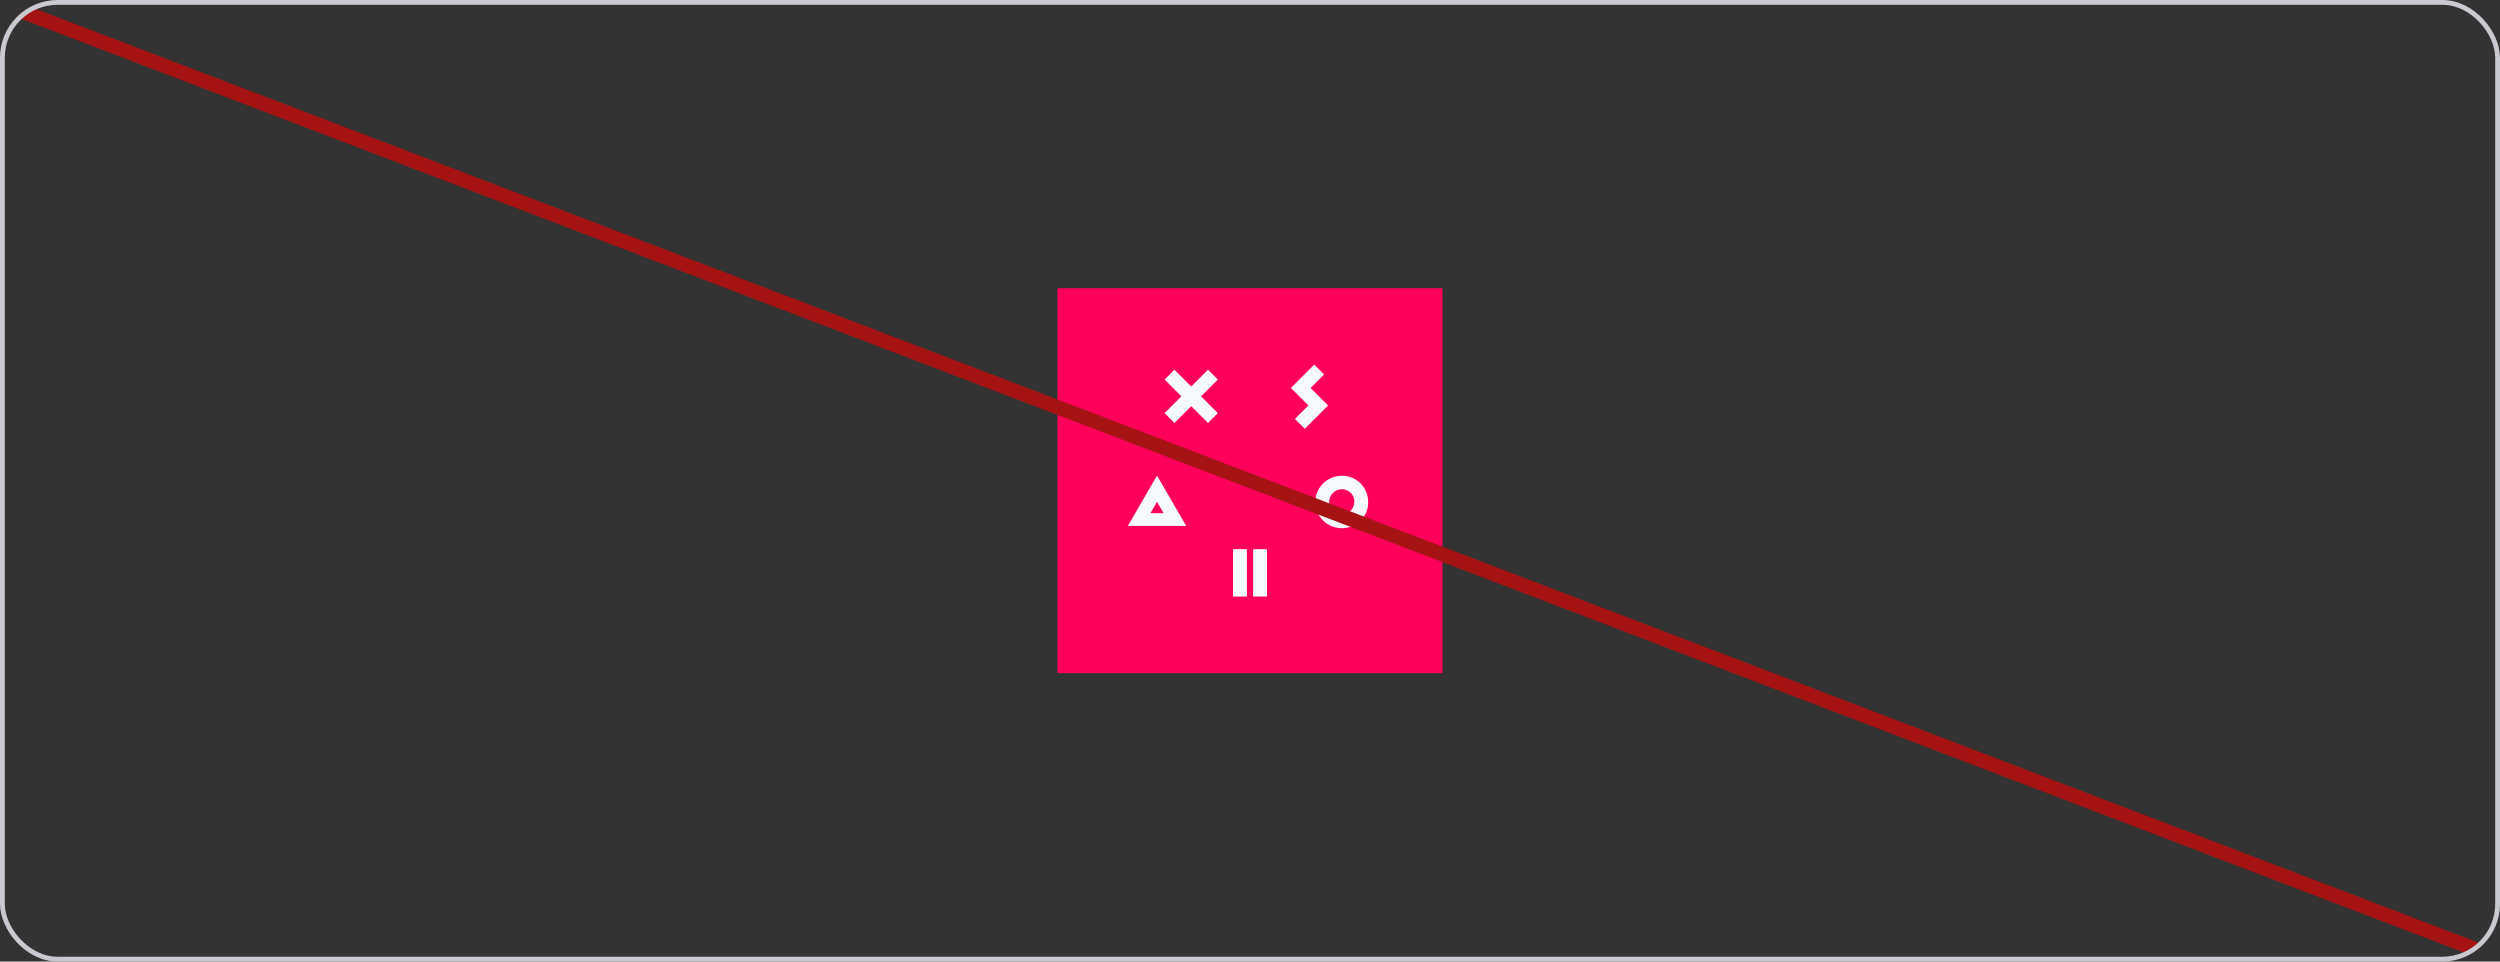
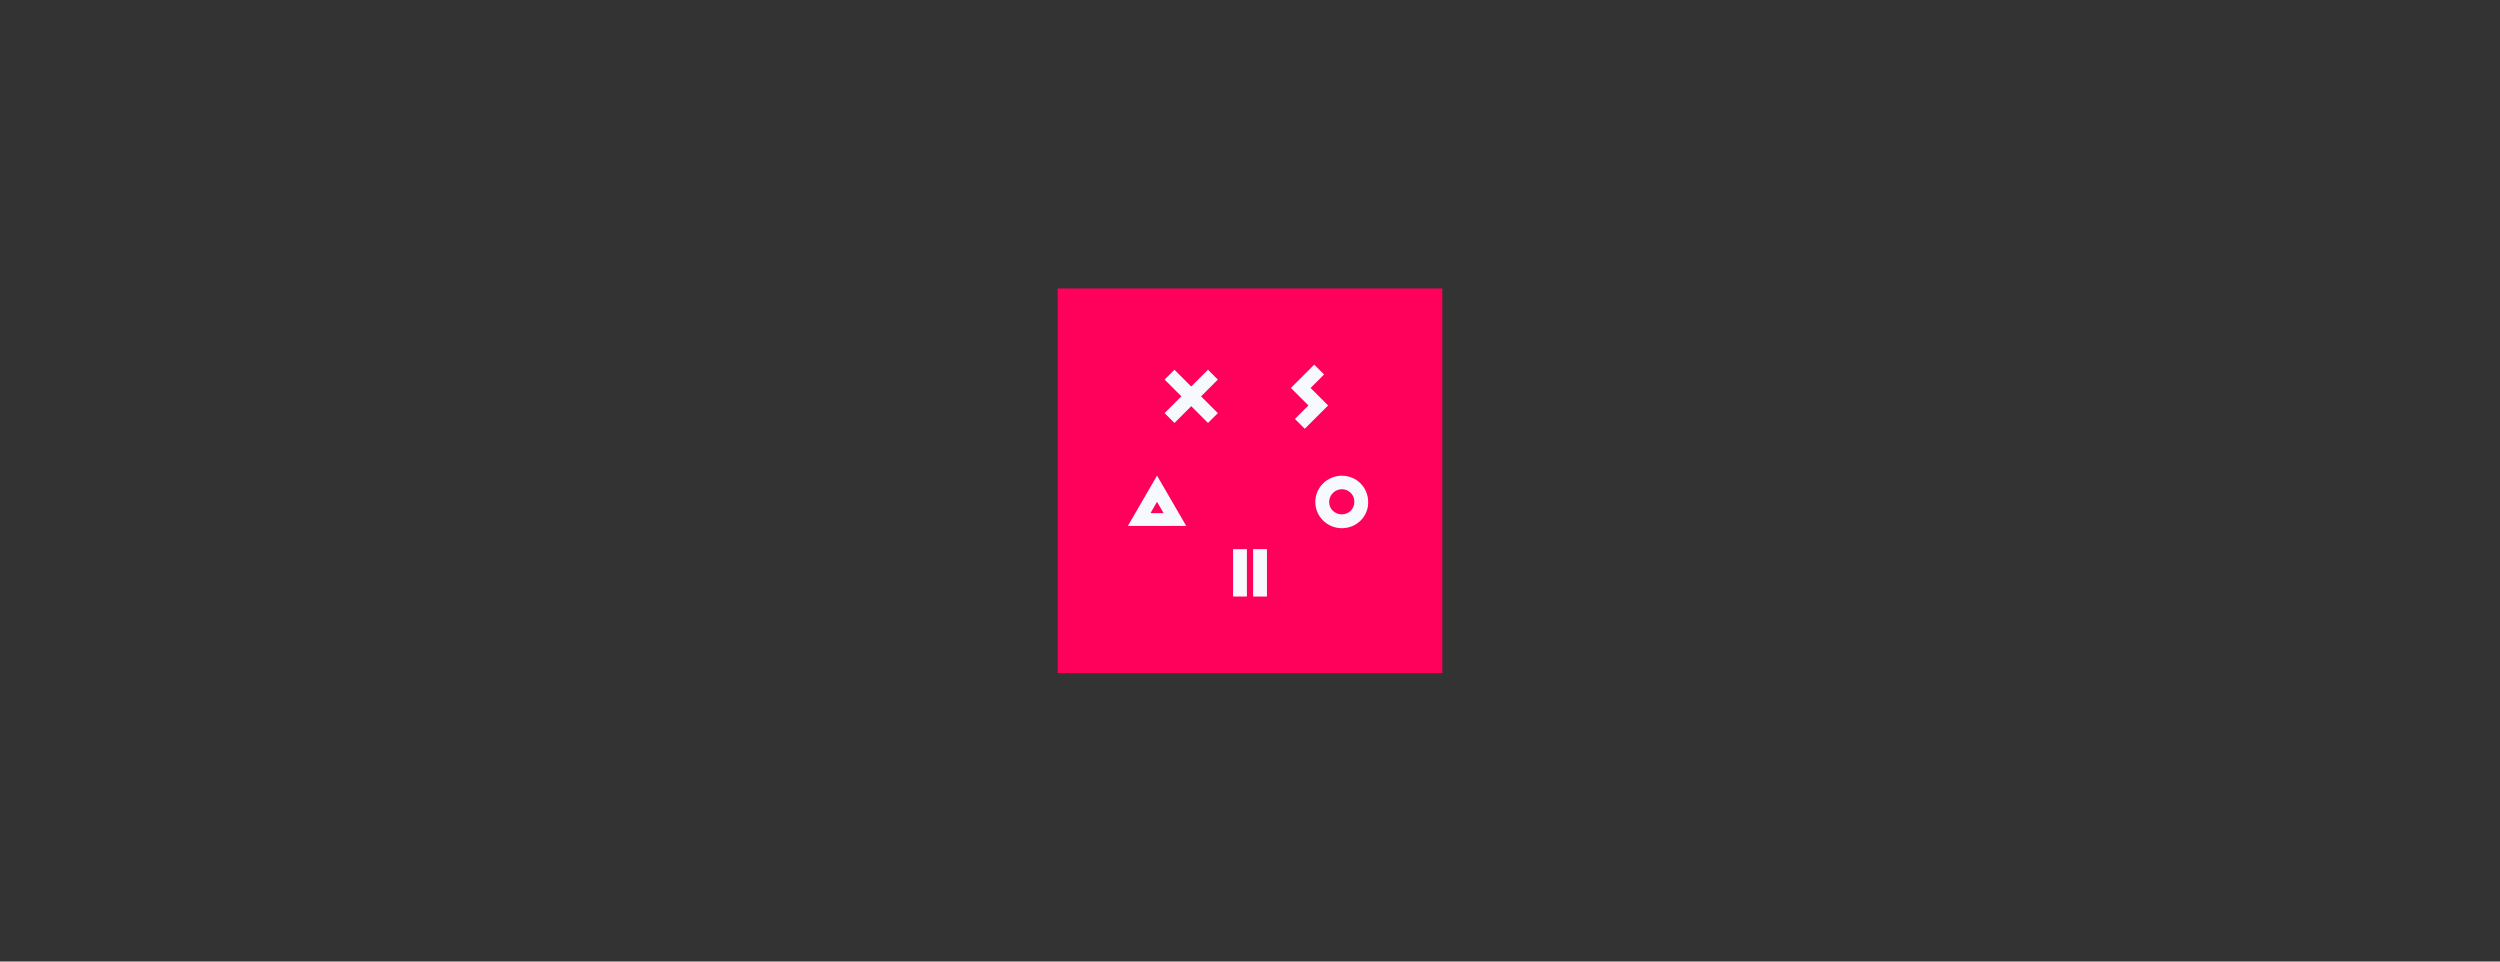
<svg xmlns="http://www.w3.org/2000/svg" width="520" height="200" viewBox="0 0 520 200" fill="none">
  <rect x="0" y="0" width="520" height="200" fill="#333333" stroke="none" />
  <g clip-path="url(#clip0_1394_3437)">
-     <path d="M300 60H220V140H300V60Z" fill="#FF005B" />
    <path d="M300 60H220V140H300V60Z" fill="#FF005B" />
    <path d="M279.117 101.754C277.677 101.754 276.463 102.967 276.463 104.408C276.463 105.849 277.601 106.986 279.117 106.986C280.558 106.986 281.695 105.849 281.695 104.408C281.771 102.967 280.558 101.754 279.117 101.754ZM279.117 109.868C276.084 109.868 273.582 107.441 273.582 104.408C273.582 101.375 276.084 98.948 279.117 98.948C282.15 98.948 284.577 101.375 284.577 104.408C284.653 107.441 282.15 109.868 279.117 109.868Z" fill="#F6FAFF" />
    <path d="M259.356 124.076H256.474V114.218H259.356V124.076Z" fill="#F6FAFF" />
    <path d="M263.526 124.076H260.645V114.218H263.526V124.076Z" fill="#F6FAFF" />
    <path d="M272.603 80.696L275.408 77.89L273.361 75.843L270.555 78.648L268.508 80.696L272.148 84.336L269.342 87.141L271.389 89.189L276.242 84.336L272.603 80.696Z" fill="#F6FAFF" />
    <path d="M240.663 104.383L242.028 106.734H239.299L240.663 104.383ZM240.663 98.923L234.597 109.388H246.73L240.663 98.923Z" fill="#F6FAFF" />
    <path d="M253.311 78.952L251.263 76.904L247.775 80.392L244.287 76.904L242.24 78.952L245.728 82.44L242.24 85.928L244.287 87.975L247.775 84.487L251.263 87.975L253.311 85.928L249.823 82.44L253.311 78.952Z" fill="#F6FAFF" />
-     <path d="M519 199L1 1" stroke="#A61313" stroke-width="3" />
  </g>
-   <rect x="0.5" y="0.5" width="519" height="199" rx="11.5" stroke="#C8CAD0" />
  <defs>
    <clipPath id="clip0_1394_3437">
      <rect width="520" height="200" rx="12" fill="white" />
    </clipPath>
  </defs>
</svg>